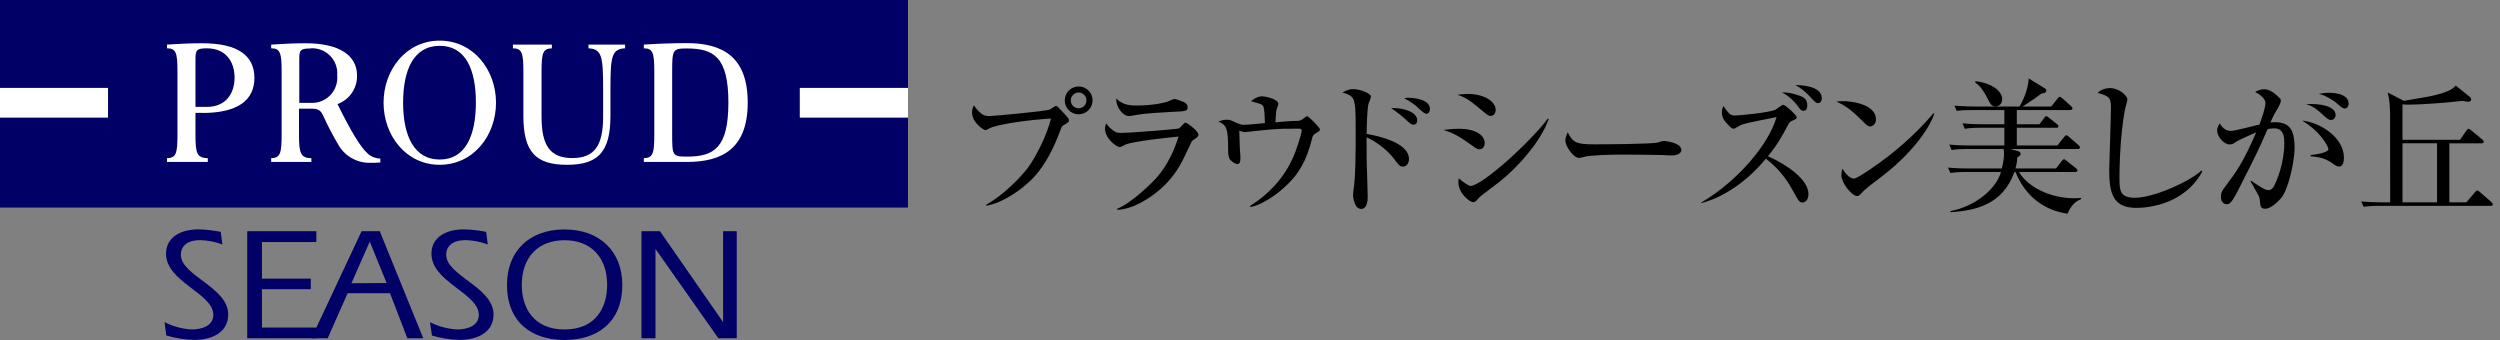
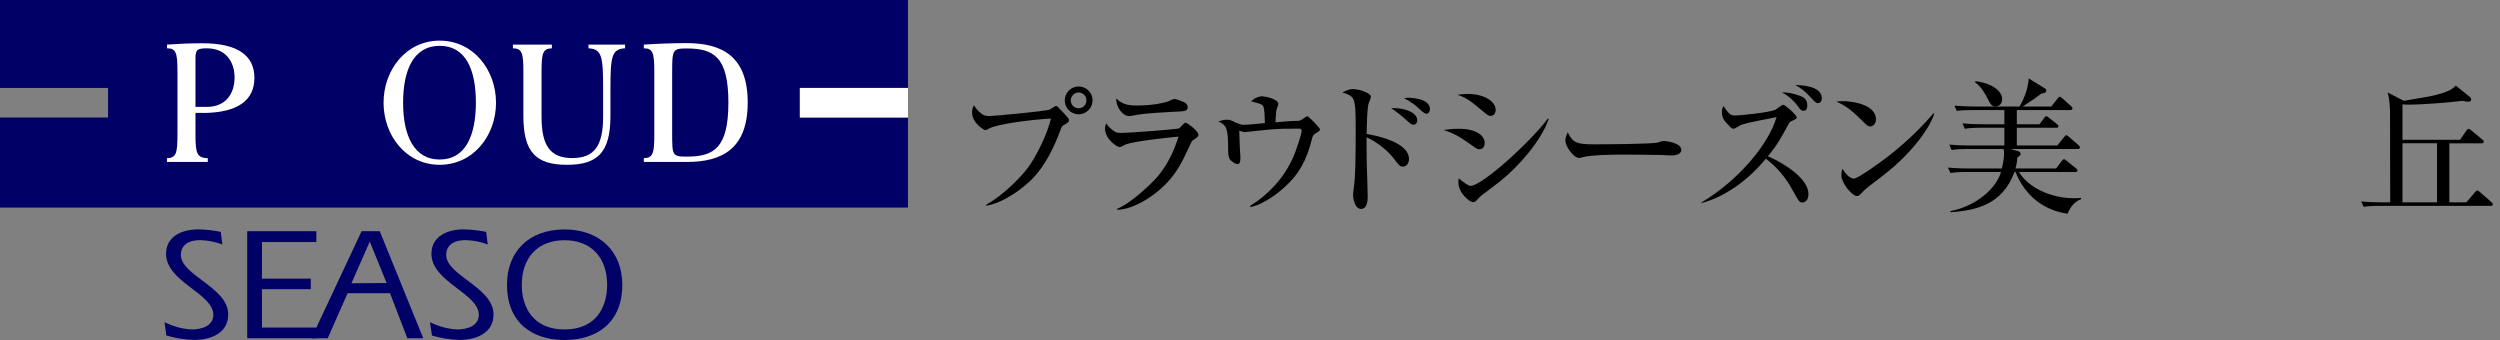
<svg xmlns="http://www.w3.org/2000/svg" id="_レイヤー_2" data-name="レイヤー 2" width="341.473" height="46.44" viewBox="0 0 341.473 46.44">
  <rect x="0" y="0" width="341.473" height="46.44" fill="#808080" stroke="none" />
  <g id="_レイヤー_1-2" data-name="レイヤー 1">
    <g>
      <path d="M22.48,44c1.159.593,2.43.934,3.73,1,1.35,0,2.93-.49,2.93-2,0-2.94-6.46-4.48-6.46-8.34,0-2.36,2.14-3.33,4.4-3.33,1.031.023,2.059.137,3.07.34l.22,1.72c-.96-.363-1.974-.562-3-.59-2.14,0-2.67,1.12-2.67,2,0,2.85,6.47,4.42,6.47,8.15,0,2.56-2.37,3.48-4.67,3.48-1.284-.038-2.559-.243-3.79-.61l-.23-1.82Z" style="fill: #006; stroke-width: 0px;" />
      <path d="M33.77,31.58h9.44v1.48h-7.43v5h6.67v1.44h-6.67v5.24h7.44v1.46h-9.45v-14.62Z" style="fill: #006; stroke-width: 0px;" />
      <path d="M48,38.69l2.51-5.69,2.3,5.66-4.81.03ZM42.53,46.2h2.23l2.72-6.15h5.79l2.37,6.15h2.17l-5.94-14.62h-2.48l-6.86,14.62Z" style="fill: #006; stroke-width: 0px;" />
      <path d="M58.73,44c1.159.592,2.43.933,3.73,1,1.36,0,2.94-.49,2.94-2,0-2.94-6.47-4.48-6.47-8.34,0-2.36,2.15-3.33,4.4-3.33,1.031.023,2.059.136,3.07.34l.22,1.72c-.96-.364-1.974-.563-3-.59-2.15,0-2.68,1.12-2.68,2,0,2.85,6.47,4.42,6.47,8.15,0,2.56-2.37,3.48-4.67,3.48-1.267-.04-2.524-.241-3.74-.6l-.27-1.83Z" style="fill: #006; stroke-width: 0px;" />
      <path d="M77.11,32.81c3.61,0,5.82,2.35,5.82,6.09,0,3.1-1.55,6.1-5.82,6.1s-5.84-3-5.84-6.08c-0-3.76,2.21-6.11,5.84-6.11ZM77.11,31.34c-4.86,0-7.86,3-7.86,7.56,0,5.18,3.45,7.54,7.86,7.54s7.89-2.36,7.89-7.54c0-4.53-3.06-7.56-7.89-7.56Z" style="fill: #006; stroke-width: 0px;" />
-       <path d="M87.62,31.58h2.52l8.63,12.42h0v-12.42h1.86v14.62h-2.51l-8.59-12.2h0v12.2h-1.91v-14.62Z" style="fill: #006; stroke-width: 0px;" />
      <polygon points="124.02 12.01 124.02 0 0 0 0 12.01 14.76 12.01 14.76 16.05 0 16.05 0 28.35 124.02 28.35 124.02 16.05 109.25 16.05 109.25 12.01 124.02 12.01" style="fill: #006; stroke-width: 0px;" />
      <rect x="109.25" y="12.01" width="14.77" height="4.04" style="fill: #fff; stroke-width: 0px;" />
-       <rect y="12.01" width="14.75" height="4.04" style="fill: #fff; stroke-width: 0px;" />
      <path d="M27.64,15.43c4.81,0,7.11-1.72,7.11-4.79s-2.3-4.73-7.11-4.73c-1.51,0-3.09.06-4.83.18v.51c1.24,0,1.43.63,1.43,3.18v8.63c0,2.56-.19,3.15-1.43,3.2v.51h5.57v-.51c-1.47-.05-1.68-.64-1.68-3.19v-3h.94M26.7,8.09c0-1.25.16-1.49,1.55-1.49,2.6,0,3.79,1.83,3.79,4s-1.19,4-3.79,4h-1.55v-6.51Z" style="fill: #fff; stroke-width: 0px;" />
-       <path d="M46.09,14.22c1.633-.59,2.711-2.154,2.68-3.89,0-2.76-2.41-4.42-7-4.42-1.49,0-3,.06-4.73.18v.51c1.23,0,1.43.63,1.43,3.18v8.63c0,2.56-.2,3.15-1.43,3.2v.51h5.49v-.51c-1.46-.05-1.69-.64-1.69-3.19v-3.58h1.63c1,0,1.32.2,1.69,1,.598,1.314,1.266,2.596,2,3.84.867,1.6,2.55,2.586,4.37,2.56.55,0,.92,0,1.42-.05v-.53c-.627-.011-1.23-.245-1.7-.66-1-.89-2.28-3-4.16-6.8M42.41,6.6c1.89-.129,3.526,1.299,3.655,3.189.012.177.01.354-.005.531.164,1.893-1.237,3.56-3.13,3.724-.173.015-.347.017-.52.006h-1.53v-6c0-1.18.12-1.43,1.53-1.43v-.02Z" style="fill: #fff; stroke-width: 0px;" />
      <path d="M60.06,5.55c-4.6,0-7.67,4-7.67,8.48s3.07,8.48,7.67,8.48,7.69-4,7.69-8.48-3.09-8.48-7.69-8.48M60.06,21.79c-3.52,0-5-3.28-5-7.76s1.44-7.77,5-7.77,4.94,3.27,4.94,7.74-1.4,7.79-4.94,7.79Z" style="fill: #fff; stroke-width: 0px;" />
      <path d="M93.81,5.89c-1.9,0-4.1.08-5.87.2v.51c1.24,0,1.43.63,1.43,3.18v8.63c0,2.56-.19,3.15-1.43,3.2v.51h5.89c4.83,0,8.3-1.83,8.3-8.12s-3.49-8.11-8.32-8.11M93.81,21.39c-2,0-2-.15-2-3.24v-8.28c0-3.09.06-3.25,2-3.25,3.69,0,5.68,1.18,5.68,7.38s-1.96,7.39-5.65,7.39l-.03 0Z" style="fill: #fff; stroke-width: 0px;" />
      <path d="M77.44,22.51c4.16,0,5.94-1.66,5.94-6.65v-3.7c0-4.41.16-5.48,2-5.56v-.51h-5v.51c1.84.08,2,1.15,2,5.56v3.77c0,3.95-1.17,5.66-4.21,5.66s-4.2-1.71-4.2-5.66v-6.15c0-2.55.18-3.14,1.41-3.18v-.51h-5.32v.51c1.23,0,1.43.63,1.43,3.18v6.08c0,4.99,1.77,6.65,5.95,6.65Z" style="fill: #fff; stroke-width: 0px;" />
      <g>
        <path d="M134.692,27.974c2.2-1.22,4.681-3.66,5.781-5.161,1.04-1.439,2.521-4.32,3.081-6.621-3.221.181-7.521.82-8.402,1.341-.14.08-.4.239-.56.239-.2,0-1.82-.96-1.82-2.42,0-.48.14-.74.26-.98.12.2.34.601,1,1.141.32.239.58.34,1.12.34.46,0,7.481-.62,8.262-.9.14-.06.68-.479.82-.479.16,0,.24.079.94.84.74.8.84.9.84,1.12s-.08.28-.78.7c-.2.12-.22.18-.46.82-1.68,4.501-3.5,6.281-4.461,7.121-1.5,1.341-3.821,2.781-5.621,3.021v-.12ZM149.235,13.712c0,1.04-.86,1.9-1.9,1.9-1.06,0-1.9-.86-1.9-1.9,0-1.061.86-1.9,1.9-1.9s1.9.84,1.9,1.9ZM146.255,13.712c0,.601.48,1.08,1.08,1.08s1.06-.5,1.06-1.08c0-.62-.5-1.08-1.06-1.08s-1.08.46-1.08,1.08Z" style="fill: #000; stroke-width: 0px;" />
        <path d="M162.895,19.193c-.101.08-.16.18-.58,1.1-.9,1.921-1.8,3.941-4.281,5.922-1,.82-3.261,2.38-5.441,2.44v-.14c2.021-.801,4.861-3.642,5.401-4.262.86-.979,2.101-2.74,2.981-5.601-1.2.12-6.122.62-7.262,1.1-.12.061-.64.341-.76.341-.42,0-2.021-1.141-2.021-2.521,0-.221.04-.421.16-.721.16.22.36.521.88.92.46.341.6.381,1.16.381,1.32,0,7.682-.5,7.922-.62.16-.101.7-.78.86-.78.2,0,1.78,1.12,1.78,1.64,0,.261-.2.4-.8.801ZM160.234,15.272c-.94.04-3.901.22-4.741.38-.9.16-1,.2-1.28.2-.94,0-1.84-1.4-1.74-2.4.94.96,2.041.96,2.841.96,2.26,0,3.821-.42,4.061-.5.18-.04.88-.4,1.041-.4.16,0,1.02.301,1.26.42.28.12.54.32.54.721,0,.52-.32.56-1.98.62Z" style="fill: #000; stroke-width: 0px;" />
        <path d="M179.775,18.172c-.439.26-.46.34-.6.9-.72,2.841-1.761,4.781-3.841,6.602-.32.3-2.581,2.26-4.541,2.601l-.06-.141c2.54-1.56,4.601-3.801,5.841-6.521.58-1.28,1.221-3.42,1.221-3.74,0-.28-.181-.3-.4-.3-1.961,0-2.36,0-3.961.119-.54.04-3.421.36-3.44.36-.12,0-.181-.02-.721-.2,0,.16.061,1.801.061,2.061,0,.261.1,1.36.1,1.601,0,.7-.16.9-.4.9-.359,0-.979-.48-1.1-.74-.16-.32-.181-.82-.181-1.221,0-3.04-.26-3.381-1.34-3.86.28-.101.72-.24,1.141-.24.46,0,.62.08,1.3.42.06.021.68.28,1.021.28.46,0,2.48-.2,2.9-.24-.021-.74-.061-1.86-.18-2.181-.141-.38-.24-.399-1.721-.8.76-.68,1.42-.68,1.5-.68.5,0,2.24.399,2.24,1.04,0,.14-.26.76-.279.88-.021.14-.12,1.24-.12,1.641.52-.061,2.16-.2,2.681-.2.56,0,.66,0,.979-.22.541-.381.601-.421.681-.421.2,0,1.74,1.581,1.74,1.801,0,.18-.14.26-.521.5Z" style="fill: #000; stroke-width: 0px;" />
        <path d="M191.655,22.754c-.439,0-.56-.14-1.26-1.08-1.08-1.4-2.681-2.461-3.741-2.921,0,.46.021,2.801.021,3.181.02.78.14,4.221.14,4.921,0,.301,0,1.681-.9,1.681-.94,0-1.1-1.62-1.1-1.9s.06-.68.08-.82c.279-1.62.279-5.901.279-7.762,0-2.82,0-4.301-.52-4.801-.42-.4-.961-.521-1.28-.601.22-.14.74-.479,1.4-.479,1.14,0,2.48.64,2.48,1,0,.16-.261.84-.32.98-.2.68-.26,3.28-.26,4.141,1.12.2,5.781,1.061,5.781,3.44,0,.46-.28,1.021-.801,1.021ZM193.076,17.033c-.301,0-.4-.101-1.32-.94-.021,0-1.021-.881-1.74-1.32,1.62-.101,3.561.52,3.561,1.66,0,.46-.301.601-.5.601ZM194.856,15.532c-.261,0-.46-.16-1.421-1.04-.14-.12-.6-.521-1.64-1.08.279-.04.359-.061.54-.061.08,0,2.98,0,2.98,1.541,0,.3-.16.64-.46.64Z" style="fill: #000; stroke-width: 0px;" />
        <path d="M202.074,20.393c-.26,0-.34-.04-1.061-.561-1.78-1.28-2.54-1.66-3.841-2.08.7-.1,1.261-.16,2.141-.16,2.521,0,3.481,1.08,3.481,1.9,0,.12-.021.9-.721.9ZM203.594,15.832c-.3,0-.42-.1-1.58-1.08-1.341-1.12-2.001-1.521-2.961-1.8.46-.061.86-.12,1.4-.12,2.58,0,3.841,1.22,3.841,2.141,0,.14-.04.859-.7.859ZM204.834,24.814c-.74.58-1.681,1.28-2.521,1.92-.12.08-.54.541-.62.641-.16.16-.32.24-.5.24-.4,0-2.001-1.16-2.001-2.781,0-.22.021-.3.08-.479.24.26,1.261,1.04,1.581,1.04,1.58,0,8.302-6.121,10.562-9.202l.12.061c-1.021,2.96-4.061,6.461-6.701,8.562Z" style="fill: #000; stroke-width: 0px;" />
        <path d="M228.316,21.233c-.32,0-.82-.02-1.22-.06-.381-.021-5.262-.061-5.602-.061-1.16,0-4.221.061-5.142.32-.359.1-.52.14-.68.14-.74,0-1.86-1.58-1.86-2.38,0-.26.08-.601.32-1.12.7,1.4,1.18,1.64,3.561,1.64,1.16,0,8.102-.02,8.782-.26.3-.1.54-.2.8-.2.04,0,2.381.181,2.381,1.24,0,.341-.381.74-1.341.74Z" style="fill: #000; stroke-width: 0px;" />
        <path d="M246.216,27.655c-.44,0-.54-.181-1.4-1.74-.88-1.641-2.12-3.102-3.621-4.241-2.94,3.601-6.401,5.461-8.802,6.062v-.08c5.161-3.061,9.262-8.102,10.263-11.663-4.121.82-4.541.9-5.081,1.2-.581.341-.641.381-.801.381-.22,0-.32-.101-.6-.4-.58-.58-.98-1-.98-1.86,0-.42.1-.601.2-.84.66.939.92,1.3,1.5,1.3.92,0,4.841-.42,5.602-.78.18-.1.899-.68,1.08-.68.28,0,1.84,1.42,1.84,1.72,0,.181-.08.221-.74.521-.22.1-.3.22-.399.42-1,1.841-1.501,2.801-2.801,4.361,2.461,1.08,5.541,3.141,5.541,5.161,0,1-.6,1.16-.8,1.16ZM246.356,15.131c-.34,0-.44-.14-.9-.779-.18-.24-1.06-1.28-2.08-1.721.74-.04,1.46.1,2.421.44.5.18,1.06.439,1.06,1.32,0,.14,0,.739-.5.739ZM248.317,14.091c-.261,0-.36-.1-1.121-.92-.56-.601-1.2-1.16-1.96-1.54.54-.021,3.601.04,3.601,1.78,0,.479-.28.68-.52.68Z" style="fill: #000; stroke-width: 0px;" />
        <path d="M255.454,17.272c-.341,0-.601-.279-1.28-.96-1.641-1.66-2.621-2.101-3.341-2.44.36-.04.6-.06.98-.06.68,0,4.421.279,4.421,2.5,0,.62-.461.96-.78.96ZM257.254,23.934c-.74.58-1.94,1.439-2.62,2.06-.12.101-.58.641-.7.7-.101.061-.2.08-.28.08-.72,0-2.141-1.82-2.141-2.8,0-.341.08-.681.141-.94.64,1.08,1.24,1.36,1.58,1.36.56,0,3.9-2.44,4.621-3.001,3.261-2.54,5.181-4.701,6.261-5.941l.08.04c-.319,1.28-2.32,4.841-6.941,8.442Z" style="fill: #000; stroke-width: 0px;" />
        <path d="M281.016,19.873l.9-1.14c.18-.221.24-.261.32-.261.119,0,.22.101.38.24l1.3,1.12c.12.12.181.2.181.32,0,.18-.16.2-.301.2h-9.182l.98.28c.18.06.399.12.399.38,0,.2-.1.26-.46.5-.02.44-.04.8-.239,1.5h5.541l.76-1c.18-.22.24-.26.32-.26.06,0,.12,0,.4.24l1.22.979c.101.08.22.181.22.32,0,.18-.18.2-.3.2h-7.682c1.141,1.96,4.121,3.581,7.502,3.581.26,0,.46,0,.98-.04v.16c-.86.34-1.421.979-1.861,2-1.1-.18-5.141-.84-7.101-5.701h-.141c-1.66,4.561-5.421,5.261-8.742,5.501v-.16c3.581-.7,6.282-3.141,6.902-5.341h-4.741c-1.221,0-1.66.06-2.161.14l-.34-.74c1.221.12,2.641.12,2.86.12h4.501c.261-1.04.301-1.76.301-2.04,0-.3-.04-.46-.061-.62h-4.94c-1.221,0-1.661.06-2.161.14l-.319-.74c1.22.12,2.62.12,2.84.12h4.682v-2.42h-3.241c-1.22,0-1.66.06-2.16.14l-.32-.74c1.221.12,2.621.12,2.841.12h2.881v-1.94h-4.341c-1.221,0-1.661.04-2.161.12l-.319-.72c1.2.1,2.62.119,2.84.119h6.042c.08-.1,1.2-2,1.26-3.841l2.141,1.32c.16.101.26.16.26.36,0,.26-.18.3-.68.4-.78.6-.96.72-2.541,1.76h3.901l.86-1.08c.159-.2.199-.24.3-.24.14,0,.26.12.38.221l1.16,1.04c.101.1.2.2.2.32,0,.18-.18.22-.32.22h-7.281v1.94h3.101l.62-.84c.12-.181.18-.261.3-.261.101,0,.141.04.38.221l1.081.86c.12.08.199.18.199.3,0,.18-.159.2-.3.2h-5.381v2.42h5.541ZM269.833,11.091c2.301.279,3.641,1.38,3.641,2.44,0,.5-.279,1-.899,1-.561,0-.7-.3-1.141-1.16-.2-.4-.82-1.58-1.66-2.12l.06-.16Z" style="fill: #000; stroke-width: 0px;" />
-         <path d="M291.794,28.395c-3.2,0-3.7-2.021-3.7-5.201,0-.58.239-7.122.239-8.462,0-1.381-.199-1.601-1.82-2.041.62-.66,1.581-.66,1.721-.66,1.16,0,2.341,1.021,2.341,1.561,0,.2-.24,1-.28,1.16-.8,3.841-.8,9.303-.8,9.482,0,1.7,0,2.78,2.12,2.78,2.58,0,7.462-2.221,9.082-3.721l.12.12c-2.461,4.541-7.442,4.981-9.022,4.981Z" style="fill: #000; stroke-width: 0px;" />
-         <path d="M311.515,27.134c-.38.42-1.359,1.381-2.1,1.381-.641,0-.681-.301-.761-1.261-.02-.18-.08-.42-.2-.62-.359-.62-.979-1.721-1.06-1.881l.08-.079c.76.54,1.86,1.3,2.36,1.3.38,0,.64-.3.78-.58,1.4-2.82,1.4-5.521,1.4-5.781,0-.66,0-2.08-1.341-2.08-.1,0-.46,0-.94.1-1.34,3.061-1.58,3.521-3.761,7.821-.399.801-.939,1.881-1.34,2.241-.141.12-.28.2-.48.2-.28,0-.8-.2-.8-1.001,0-.62.26-.979.58-1.4,1.5-2,2.4-3.181,4.241-7.421-.921.42-2.381,1.04-2.721,1.28-.261.18-.521.38-.881.38-.84,0-1.74-1.101-1.74-1.9,0-.46.24-.78.38-.98.16.34.66,1.021,1.421,1.021.4,0,.9-.101,1.681-.3.359-.08,1.96-.48,2.3-.561.28-.74.82-2.24.82-2.961,0-.74-1.16-1.36-1.4-1.5.261-.14.7-.36,1.2-.36.561,0,1.141.221,2.081,1.141.14.14.22.22.22.4,0,.359-.28.819-.38,1-.4.66-.561.9-1.04,2,.199-.02.38-.04.64-.04,2.12,0,2.661,1.24,2.661,3.521,0,1.64-.78,5.661-1.901,6.921ZM319.497,22.754c-.301,0-.561-.18-1.021-.521-1.04-.72-2.04-.819-2.86-.88v-.18c.84-.061,2.42-.36,2.42-.801,0-.319-1-2.36-3.601-3.9,2.541.24,5.722,2.36,5.722,5.061,0,.601-.16,1.221-.66,1.221ZM318.377,16.392c-.32,0-.601-.26-1.221-.82-.26-.26-1.16-1.1-2.181-1.34,1.921-.141,4.041.26,4.041,1.48,0,.38-.28.68-.64.68ZM320.257,14.812c-.28,0-.38-.101-1.24-.841-.22-.18-.88-.6-1.48-.88-.359-.16-.56-.2-.82-.26.381-.08.78-.16,1.381-.16.42,0,2.7.04,2.7,1.48,0,.34-.16.66-.54.66Z" style="fill: #000; stroke-width: 0px;" />
        <path d="M340.177,28.115h-15.163c-1.221,0-1.66.06-2.161.14l-.34-.74c1.221.12,2.641.12,2.86.12h1.101c0-.74-.02-11.962-.02-12.223-.021-.9-.08-1.9-.32-2.78l2.2,1.141c3.44-.581,3.561-.601,4.441-.82,1.9-.5,2.24-.841,2.66-1.261l1.94,1.561c.101.08.16.22.16.34,0,.3-.34.3-.42.3-.221,0-.62-.079-.761-.119-2.2.279-5.841.52-7.281.52-.42,0-.7-.02-.92-.04v4.841h7.861l.86-1.24c.08-.1.18-.26.3-.26.101,0,.16.04.38.22l1.501,1.24c.08.08.2.16.2.301,0,.18-.181.22-.32.22h-4.381v8.062h2.32l1.181-1.38c.199-.221.22-.24.319-.24.12,0,.301.16.36.22l1.561,1.36c.08.08.2.2.2.301,0,.18-.16.22-.32.22ZM332.875,19.573h-4.721v8.062h4.721v-8.062Z" style="fill: #000; stroke-width: 0px;" />
      </g>
    </g>
  </g>
</svg>